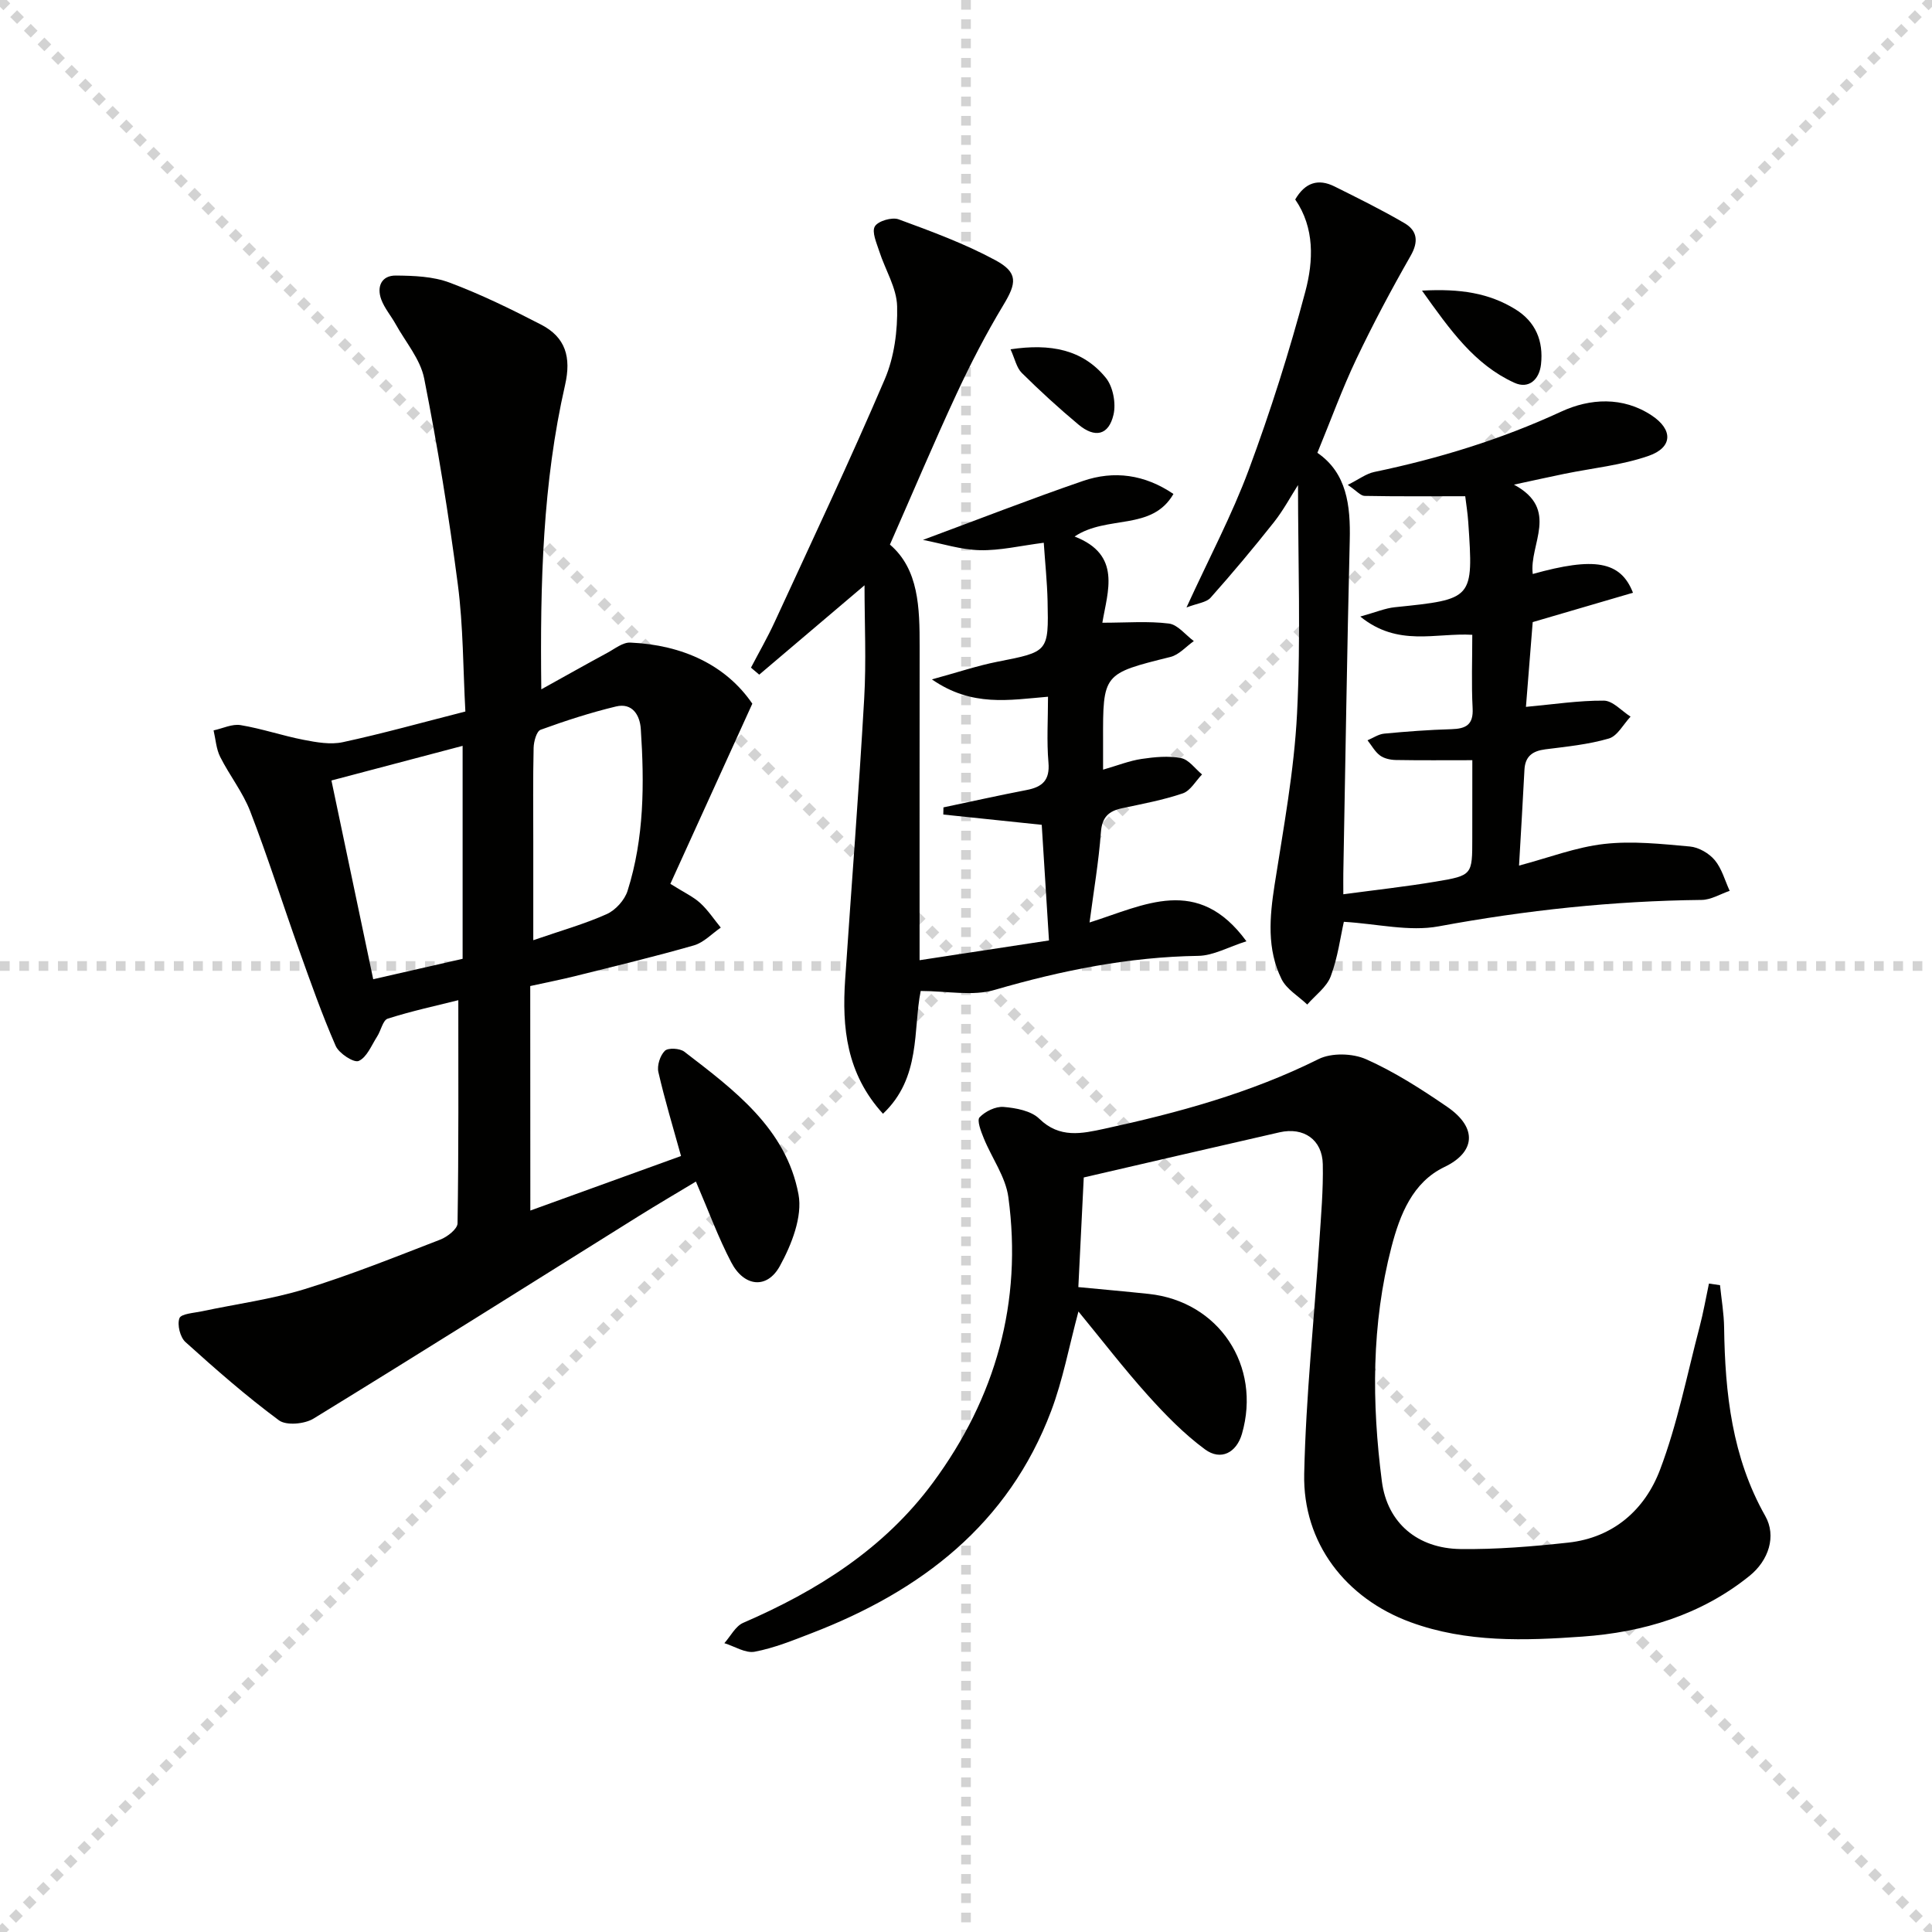
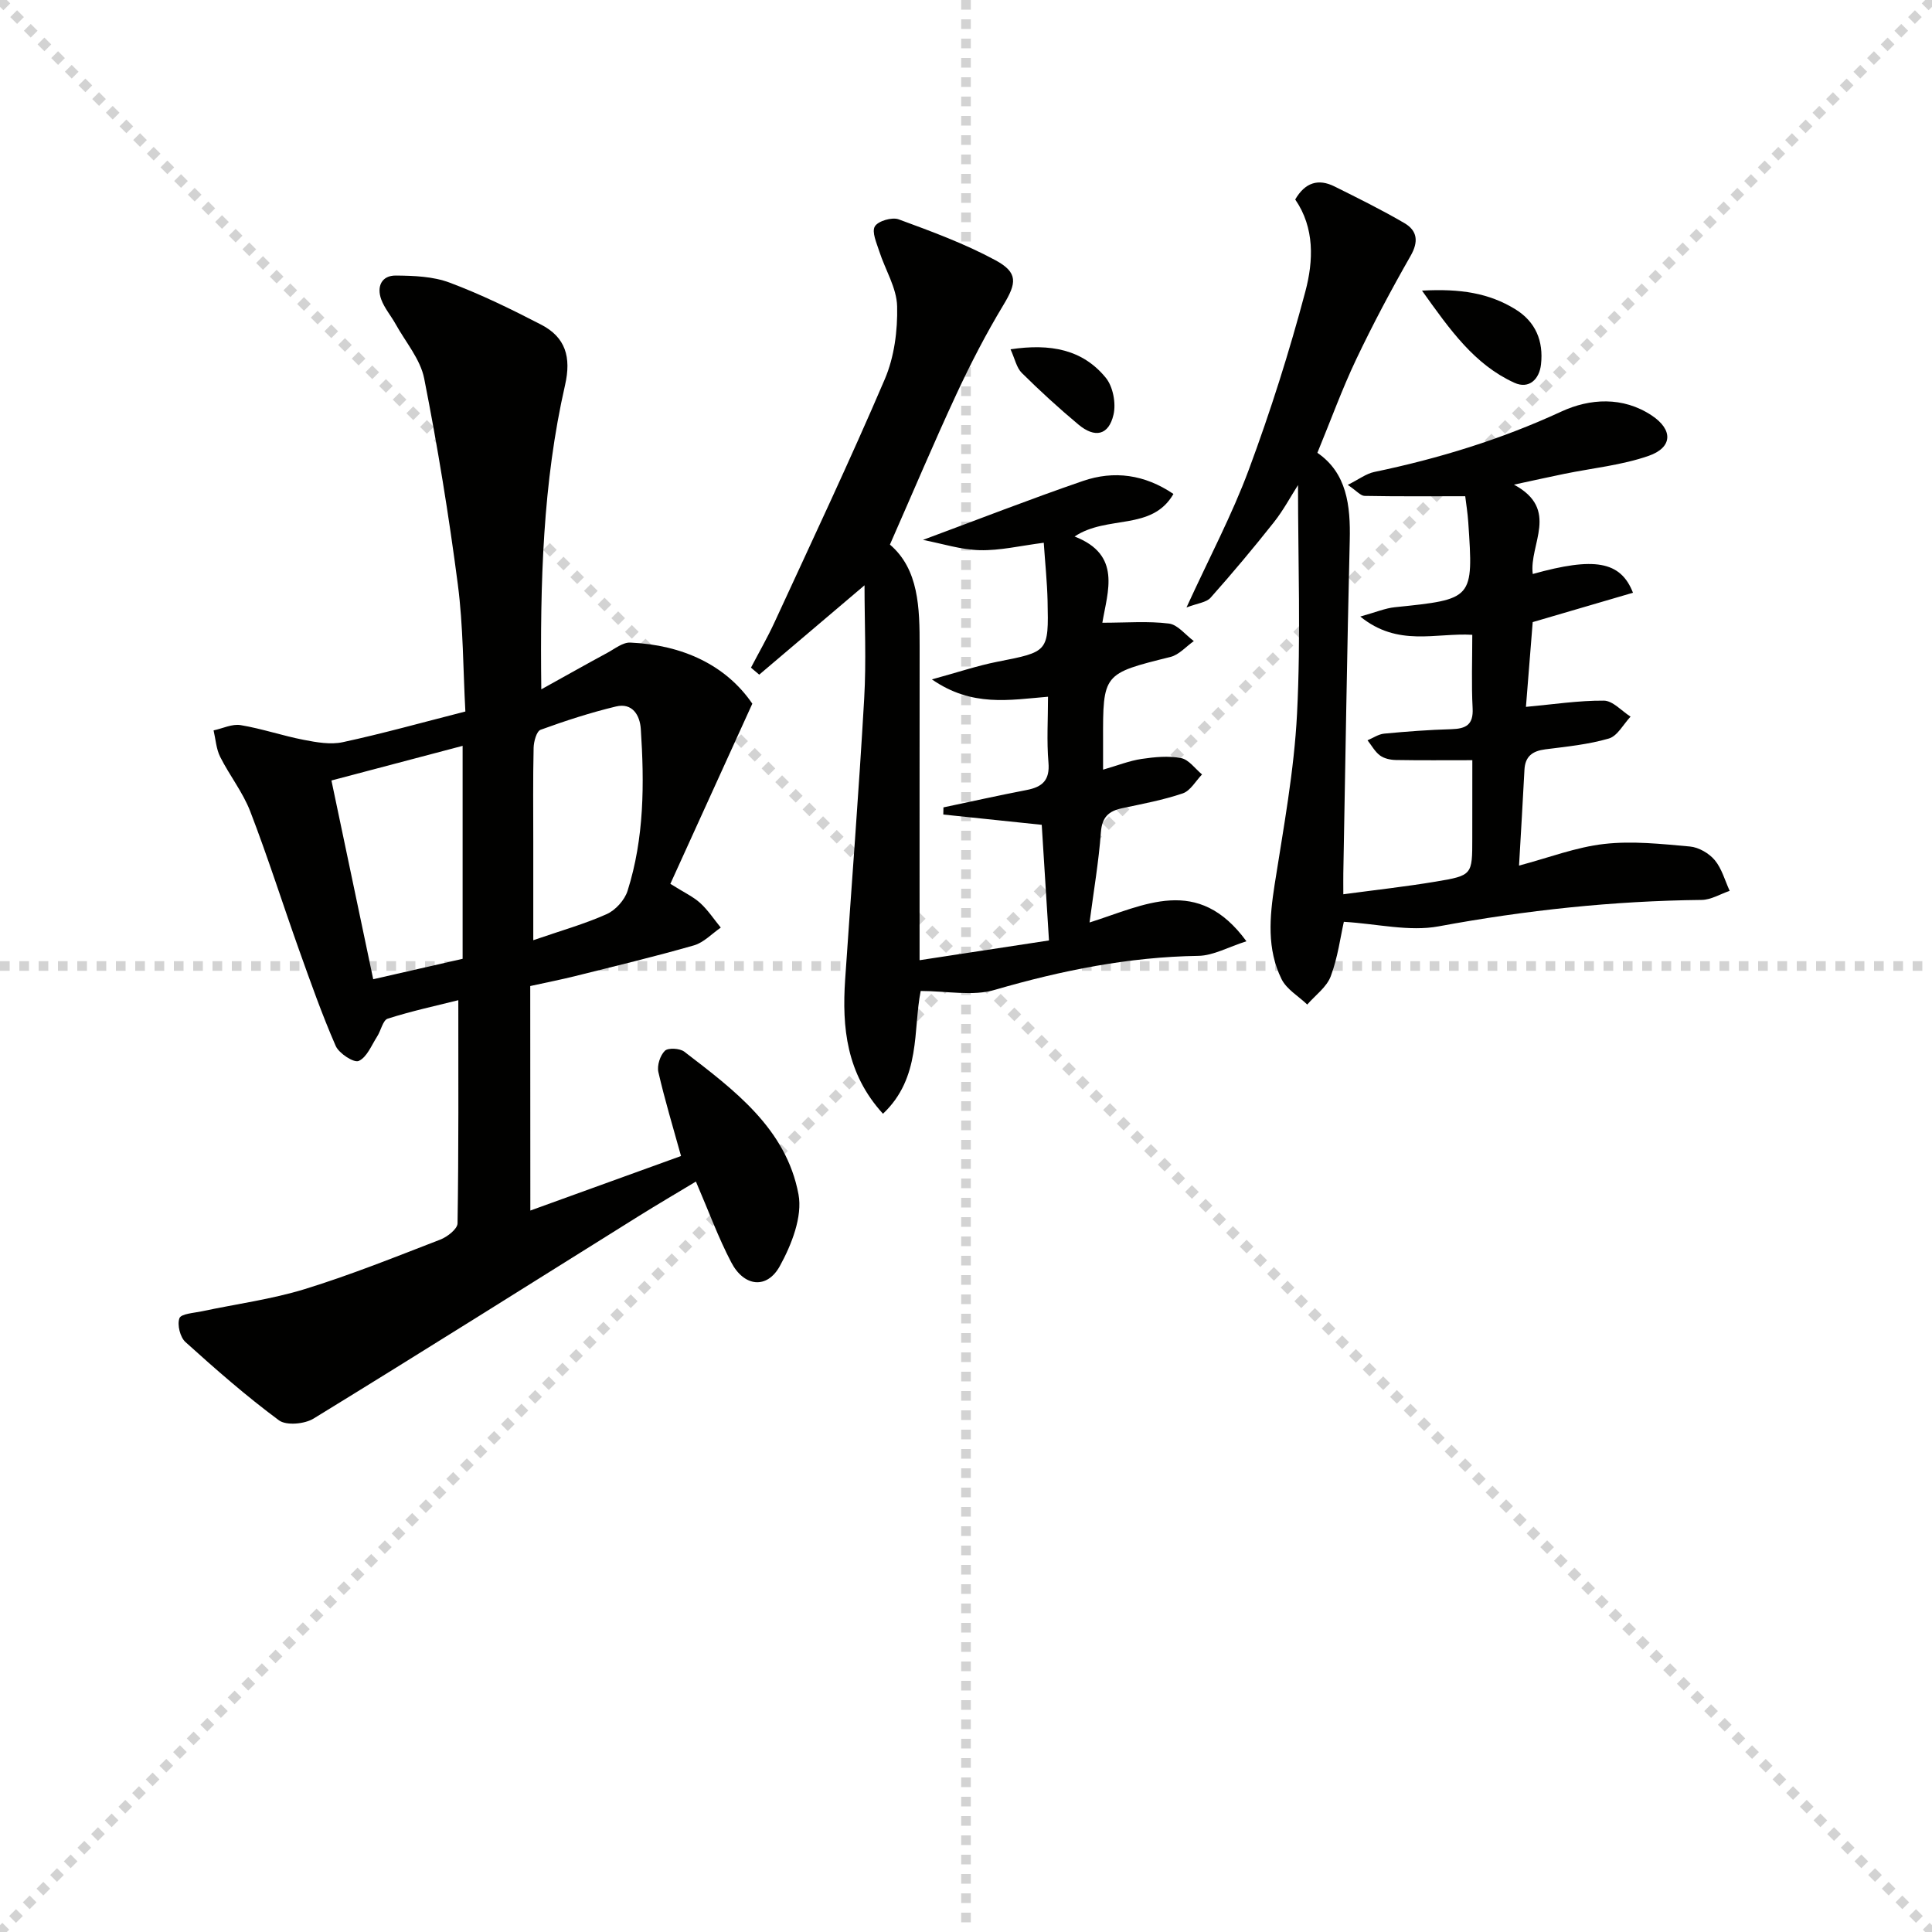
<svg xmlns="http://www.w3.org/2000/svg" enable-background="new 0 0 400 400" viewBox="0 0 400 400">
  <g stroke="lightgray" stroke-dasharray="1,1" stroke-width="1" transform="scale(2, 2)">
    <line x1="0" y1="0" x2="200" y2="200" />
    <line x1="200" y1="0" x2="0" y2="200" />
    <line x1="100" y1="0" x2="100" y2="200" />
    <line x1="0" y1="100" x2="200" y2="100" />
  </g>
  <g fill="#010100">
    <path d="m109.8 250.63c10.21-3.69 20.61-7.46 31.2-11.29-1.65-5.95-3.37-11.62-4.69-17.38-.31-1.35.36-3.44 1.34-4.4.68-.67 3.1-.53 4.03.18 10.3 7.92 21.09 15.9 23.64 29.54.86 4.6-1.43 10.43-3.86 14.84-2.67 4.86-7.43 4.29-10.06-.76-2.69-5.13-4.69-10.63-7.32-16.73-4.01 2.42-7.95 4.72-11.82 7.14-22.43 14.01-44.8 28.11-67.34 41.93-1.85 1.14-5.65 1.49-7.17.36-6.76-5-13.11-10.57-19.36-16.21-1.1-1-1.74-3.58-1.24-4.93.35-.93 3-1.08 4.66-1.43 7.11-1.52 14.38-2.47 21.3-4.6 9.51-2.93 18.77-6.66 28.06-10.25 1.45-.56 3.54-2.19 3.56-3.36.24-15.28.16-30.57.16-46.2-4.47 1.12-9.62 2.23-14.61 3.82-1.02.32-1.4 2.47-2.2 3.7-1.17 1.82-2.12 4.31-3.82 5.06-.99.44-4.09-1.57-4.76-3.12-2.84-6.5-5.2-13.21-7.59-19.89-3.4-9.54-6.46-19.21-10.1-28.66-1.53-3.97-4.29-7.44-6.22-11.28-.83-1.65-.94-3.65-1.37-5.49 1.88-.4 3.85-1.39 5.61-1.09 4.4.73 8.67 2.2 13.06 3.05 2.64.51 5.53 1.03 8.08.48 8.25-1.78 16.39-4.06 25.38-6.35-.48-8.8-.43-17.62-1.56-26.3-1.86-14.28-4.18-28.53-6.97-42.66-.79-3.98-3.85-7.53-5.91-11.25-.96-1.73-2.31-3.29-2.98-5.11-.97-2.66.06-4.97 3.03-4.94 3.73.03 7.69.18 11.12 1.46 6.49 2.43 12.78 5.51 18.95 8.7 5.05 2.61 6.28 6.72 4.96 12.51-4.61 20.21-5.19 40.79-4.92 63 5.16-2.86 9.39-5.25 13.67-7.56 1.54-.83 3.2-2.19 4.76-2.12 10.87.47 19.84 4.71 25.26 12.65-5.95 13.09-11.46 25.2-16.97 37.3 2.88 1.81 4.74 2.66 6.18 3.97 1.62 1.48 2.85 3.37 4.26 5.09-1.84 1.26-3.52 3.09-5.56 3.68-8.12 2.33-16.35 4.3-24.55 6.35-2.88.72-5.79 1.29-9.34 2.07.02 15.47.02 30.74.02 46.48zm-14.02-52.12c0-14.81 0-29.23 0-44.09-9.35 2.47-18.37 4.85-27.16 7.17 2.95 14.05 5.77 27.44 8.65 41.15 6.2-1.42 12.14-2.77 18.51-4.23zm14.63-3.85c5.7-1.97 10.6-3.34 15.2-5.4 1.83-.82 3.72-2.91 4.32-4.82 3.46-10.92 3.49-22.22 2.74-33.52-.19-2.86-1.75-5.47-5.14-4.65-5.29 1.27-10.49 2.96-15.6 4.82-.85.31-1.42 2.44-1.45 3.74-.15 6.48-.07 12.97-.07 19.45z" />
-     <path d="m356.11 266.08c.3 2.93.81 5.86.85 8.8.19 13.59 1.64 26.83 8.52 38.99 2.35 4.15.71 9.2-3.26 12.4-10.1 8.14-22.03 11.68-34.6 12.57-11.91.85-23.99 1.26-35.55-2.97-13.46-4.92-22.36-16.42-22.05-30.72.35-16.08 2.07-32.13 3.14-48.2.35-5.3.82-10.62.71-15.91-.1-5.08-3.95-7.74-8.94-6.61-13.42 3.05-26.82 6.18-40.55 9.35-.35 7.19-.73 14.79-1.12 22.7 4.77.46 9.68.89 14.57 1.41 14.51 1.54 23.38 14.87 19.3 28.98-1.12 3.87-4.35 5.64-7.66 3.2-4.35-3.21-8.22-7.18-11.85-11.22-4.94-5.5-9.46-11.38-14.34-17.32-1.96 7.3-3.22 14.17-5.65 20.6-8.86 23.47-26.94 37.28-49.59 46-3.86 1.49-7.76 3.08-11.79 3.84-1.91.36-4.17-1.12-6.28-1.77 1.29-1.44 2.3-3.52 3.9-4.21 15.37-6.65 29.2-15.37 39.29-29.03 12.99-17.59 18.55-37.35 15.61-59.1-.57-4.22-3.44-8.12-5.1-12.22-.57-1.39-1.45-3.69-.86-4.31 1.17-1.23 3.32-2.29 4.97-2.15 2.55.21 5.7.79 7.39 2.44 4.21 4.12 8.83 3.08 13.47 2.08 15.26-3.31 30.25-7.4 44.36-14.43 2.68-1.33 7.06-1.21 9.85.04 5.88 2.62 11.41 6.17 16.75 9.83 6.44 4.41 5.78 9.45-.54 12.47-6.58 3.15-9.22 9.84-10.97 16.56-4.16 16-4.09 32.29-1.99 48.52 1.12 8.67 7.44 13.89 16.22 14.02 7.46.1 14.96-.52 22.38-1.33 9.34-1.02 15.87-6.83 18.99-15.08 3.61-9.52 5.59-19.67 8.19-29.57.78-2.96 1.3-5.98 1.94-8.98.78.1 1.54.22 2.29.33z" />
    <path d="m304.83 157.39c-5.66 0-10.75.05-15.84-.04-1.11-.02-2.42-.3-3.28-.94-1.05-.78-1.73-2.07-2.58-3.14 1.15-.48 2.27-1.27 3.46-1.38 4.63-.44 9.27-.79 13.92-.92 3.02-.09 4.57-.93 4.38-4.36-.26-4.95-.07-9.93-.07-15.18-7.6-.45-15.37 2.57-23.19-3.78 3.27-.91 5.18-1.73 7.15-1.93 16.27-1.67 16.29-1.64 15.21-17.58-.13-1.93-.44-3.84-.63-5.4-7.32 0-14.08.06-20.84-.07-.82-.02-1.62-1.02-3.48-2.28 2.32-1.16 3.81-2.32 5.47-2.67 13.38-2.79 26.29-6.75 38.77-12.52 5.87-2.71 12.7-3.15 18.68.81 4.46 2.95 4.37 6.64-.65 8.38-5.56 1.93-11.59 2.52-17.41 3.71-3.04.62-6.07 1.3-10.45 2.24 9.56 5.14 3.09 12.36 3.89 18.5 12.71-3.55 18.19-2.7 20.75 3.88-6.79 1.99-13.52 3.96-20.76 6.08-.45 5.64-.94 11.71-1.4 17.55 5.69-.52 10.92-1.33 16.14-1.29 1.85.02 3.68 2.14 5.52 3.31-1.48 1.57-2.71 4.01-4.49 4.53-4.24 1.24-8.74 1.68-13.15 2.24-2.66.34-4.19 1.44-4.33 4.25-.33 6.43-.72 12.86-1.12 19.82 6.19-1.64 11.83-3.83 17.65-4.48 5.82-.66 11.84 0 17.73.53 1.82.16 3.95 1.4 5.14 2.82 1.47 1.76 2.1 4.21 3.09 6.36-1.94.66-3.86 1.86-5.81 1.88-18.32.2-36.41 2.13-54.44 5.47-6.11 1.13-12.74-.53-19.63-.94-.7 3.08-1.24 7.35-2.71 11.27-.84 2.25-3.19 3.93-4.87 5.86-1.81-1.74-4.28-3.15-5.32-5.27-3.06-6.2-2.48-12.81-1.44-19.51 1.84-11.79 4.05-23.6 4.65-35.48.8-15.71.2-31.49.2-47.29-1.51 2.35-3.02 5.2-4.99 7.69-4.22 5.33-8.59 10.55-13.11 15.63-.88.99-2.7 1.14-4.99 2.02 4.68-10.23 9.42-19.14 12.9-28.52 4.49-12.09 8.4-24.44 11.71-36.9 1.68-6.32 1.95-13.18-2.1-19.05 2.03-3.5 4.76-4.38 8.13-2.7 4.88 2.43 9.79 4.85 14.49 7.6 2.66 1.56 2.97 3.81 1.26 6.79-4 7-7.8 14.14-11.26 21.42-2.91 6.12-5.22 12.52-8.03 19.34 6.08 4.17 6.88 10.87 6.7 18.14-.56 22.96-.9 45.93-1.33 68.9-.02 1.15 0 2.29 0 4.36 6.61-.89 12.92-1.58 19.18-2.63 7.54-1.26 7.52-1.39 7.52-8.94.01-5.28.01-10.57.01-16.19z" />
    <path d="m190.62 205.17c-1.61 8.03.12 17.94-7.81 25.42-7.58-8.32-8.5-17.85-7.83-27.8 1.31-19.38 2.83-38.75 3.94-58.13.45-7.8.07-15.65.07-23.48-7.32 6.21-14.56 12.36-21.8 18.5-.57-.48-1.14-.96-1.71-1.45 1.64-3.14 3.42-6.23 4.9-9.44 7.7-16.72 15.57-33.37 22.81-50.29 1.96-4.59 2.67-10.05 2.55-15.08-.09-3.82-2.47-7.57-3.7-11.4-.55-1.71-1.59-4.01-.91-5.15.67-1.12 3.55-1.96 4.92-1.46 6.8 2.5 13.68 5.03 20.03 8.46 4.78 2.58 4.39 4.76 1.66 9.28-3.58 5.94-6.79 12.14-9.71 18.43-4.68 10.06-8.99 20.3-13.78 31.17 5.99 5.12 6.16 13.1 6.15 21.15-.02 19.49-.01 38.99-.01 58.48v6.42c9.14-1.4 17.68-2.7 26.79-4.09-.54-8.64-1.03-16.32-1.5-23.94-7.09-.74-13.74-1.43-20.38-2.13.01-.49.02-.99.03-1.48 5.75-1.21 11.48-2.49 17.24-3.6 3.26-.63 4.82-2.04 4.5-5.7-.38-4.42-.09-8.91-.09-13.61-8.06.67-15.72 2.17-24.04-3.59 5.32-1.45 9.38-2.83 13.54-3.65 10.57-2.08 10.64-1.98 10.41-12.57-.09-3.94-.51-7.87-.79-12.07-4.84.62-9.05 1.64-13.24 1.54-3.9-.09-7.78-1.36-11.77-2.13 11.55-4.28 22.26-8.47 33.12-12.2 6.43-2.21 12.77-1.36 18.74 2.69-4.49 7.74-13.68 4.28-20.47 8.81 9.81 3.78 6.82 11.37 5.75 17.85 5.05 0 9.47-.37 13.78.17 1.84.23 3.44 2.36 5.16 3.63-1.6 1.12-3.06 2.84-4.83 3.28-13.98 3.48-14 3.41-13.96 17.45v5.89c3.05-.88 5.47-1.85 7.97-2.22 2.7-.4 5.56-.68 8.19-.17 1.6.31 2.9 2.2 4.33 3.38-1.31 1.35-2.4 3.38-3.99 3.92-4.06 1.38-8.33 2.17-12.55 3.07-2.78.59-4.17 1.83-4.4 4.98-.45 6.08-1.49 12.12-2.35 18.68 11.34-3.57 22.4-9.9 32.48 3.89-3.74 1.18-6.84 2.97-9.96 3.02-14.43.22-28.3 3.02-42.11 7.03-4.59 1.38-9.93.24-15.37.24z" />
    <path d="m294.41 60.17c7.97-.44 13.87.52 19.28 3.83 4.28 2.62 5.89 6.63 5.36 11.44-.35 3.14-2.53 5.17-5.51 3.81-8.24-3.76-13.25-10.83-19.13-19.08z" />
    <path d="m209.22 72.32c8.22-1.23 14.91 0 19.72 5.89 1.5 1.83 2.15 5.29 1.6 7.64-.99 4.27-3.83 4.91-7.26 2.05-4.06-3.39-7.97-6.97-11.73-10.69-1.09-1.08-1.43-2.93-2.33-4.89z" />
  </g>
</svg>